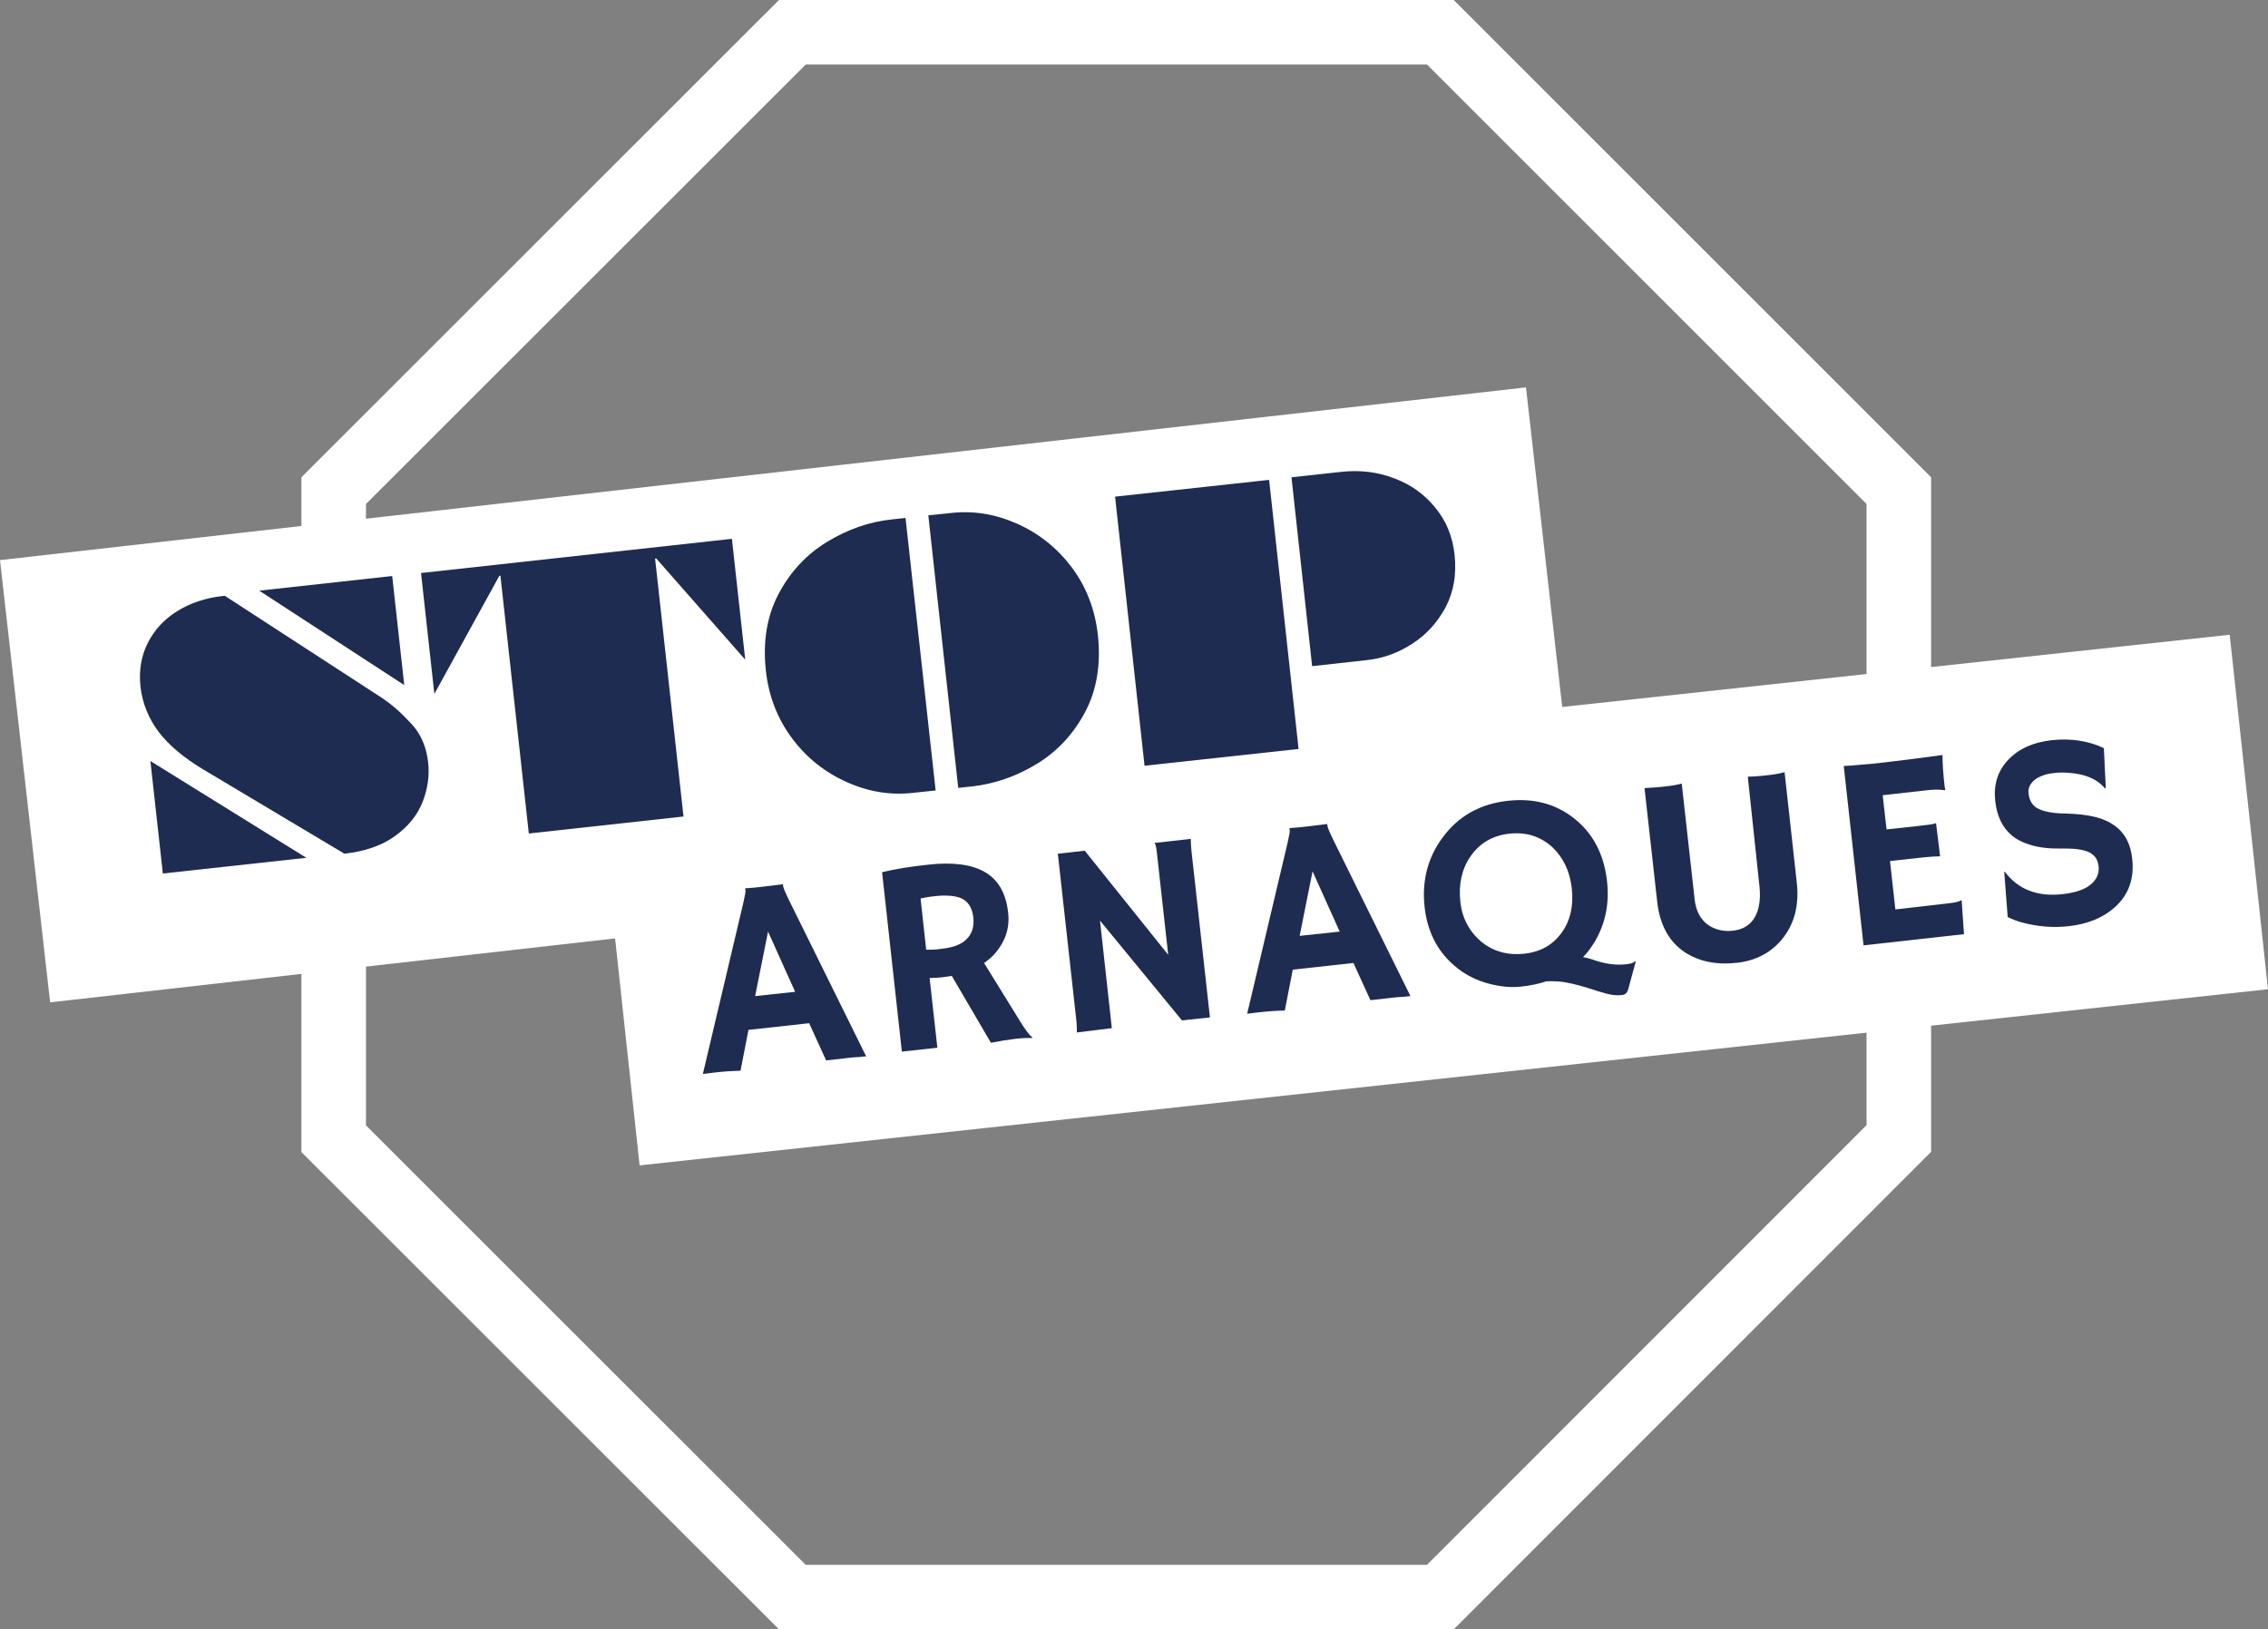
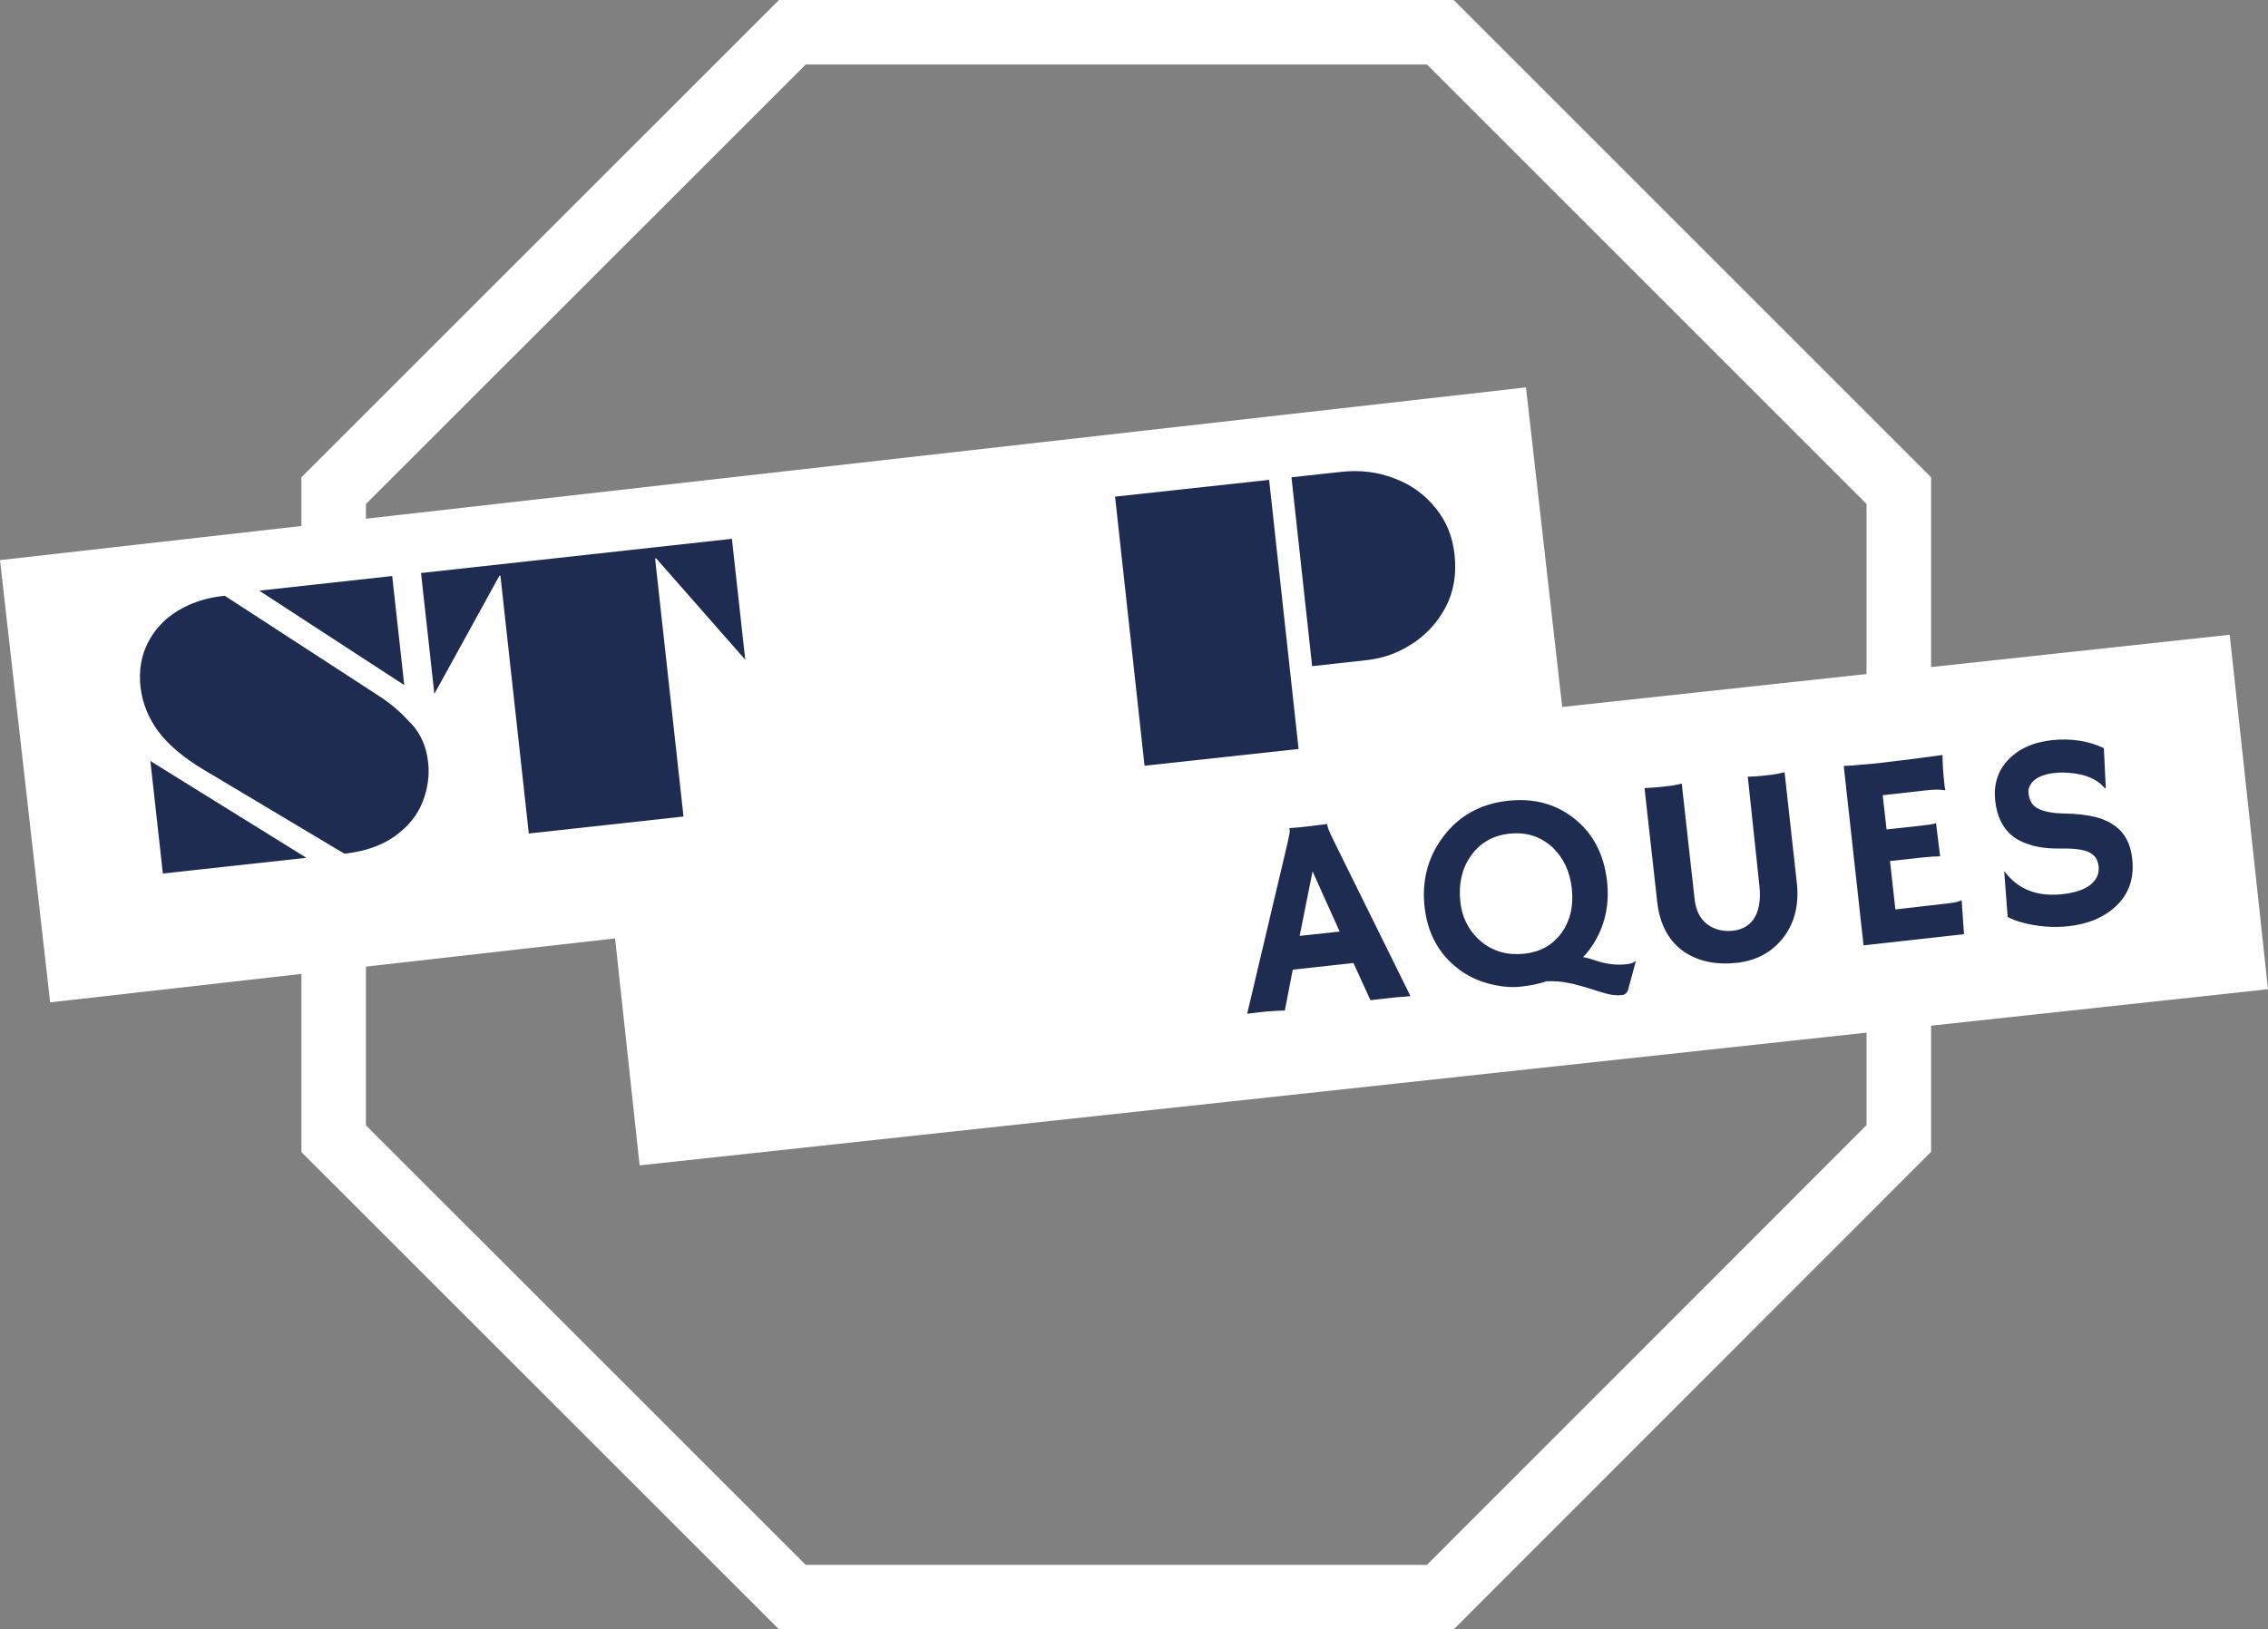
<svg xmlns="http://www.w3.org/2000/svg" version="1.1" id="Calque_1" x="0px" y="0px" viewBox="0 0 1054.2 757.5" style="enable-background:new 0 0 1054.2 757.5;" xml:space="preserve">
  <rect x="0" y="0" width="1054.2" height="757.5" fill="#808080" stroke="none" />
  <style type="text/css">
	.st0{fill:none;stroke:#FFFFFF;stroke-width:30;stroke-miterlimit:100.24;}
	.st1{fill:#FFFFFF;}
	.st2{fill:#1E2C51;}
</style>
  <path class="st0" d="M669.5,15l213.1,213.1v301.2L669.5,742.5H368.3L155.1,529.4V228.1L368.3,15H669.5z" />
  <path class="st1" d="M0,260.4l709.3-80.3l23.3,205.6L23.3,466L0,260.4z" />
  <path class="st1" d="M279.5,377l756.9-81.9l17.8,164.8l-756.9,81.9L279.5,377z" />
-   <path class="st2" d="M344.2,497.8c-3.6,0.1-7.8,0.3-12.6,0.9l-4.9,0.6l18.7-79.1c0.8-3.5,1.2-5.6,1.1-6.1c-0.1-0.6-0.1-0.9-0.2-1  l0-0.1c2.7-0.2,5.6-0.4,8.6-0.8c2.5-0.3,5.5-0.7,9-1.1l0.1,0.1c-0.1,0.2-0.1,0.4,0,0.7c0.1,0.8,0.9,2.8,2.5,6.1l36.1,73.1  c-0.8,0.1-1.8,0.1-2.9,0.3c0,0-1.1,0.1-3.2,0.2c-1.1,0.1-2,0.2-2.8,0.3l-9.7,1.1l-7.9-17.3l-28.2,3.1L344.2,497.8z M369.6,461.1  l-12.6-28l-6,30L369.6,461.1z" />
-   <path class="st2" d="M442.4,453.7c-1.2,0.2-2.6,0.4-4,0.6c-1.4,0.2-3.5,0.3-6.3,0.4l3.6,32.4l-16.5,1.8l-9.2-83.4  c5.7-1.4,12.9-2.6,21.4-3.5c11.5-1.3,20.4-0.1,26.5,3.5c6.2,3.6,9.7,9.9,10.7,18.8c0.8,6.9-1.2,13.1-5.8,18.6  c-1.5,1.8-3.3,3.4-5.4,4.8l15.7,25.4c3.1,5.2,5.4,8.3,6.8,9.2l-0.3,0.3c-4.1-0.2-10.4,0.5-19,2.2L442.4,453.7z M434,416.7  c-2.1,0.2-4.1,0.6-6.1,1l2.6,23.8c2.1,0.1,4.5,0,7.2-0.4c2.8-0.3,5-0.8,6.8-1.5c1.8-0.7,3.4-1.6,4.6-2.8c2.7-2.5,3.8-6,3.3-10.4  c-0.5-4.4-2.4-7.3-5.6-8.8C443.9,416.4,439.6,416,434,416.7z" />
-   <path class="st2" d="M500.5,480c0.1-1.4,0-3-0.1-4.7l-8.7-78.4l12.5-1.4l38.8,48.4l-5.3-47.8c-0.2-2.3-0.6-3.7-1.1-4.2l16.9-1.9  c0,1.7,0.1,3.5,0.3,5.5l8.6,77.5l-13,1.4l-38.1-46.4l5.5,50L500.5,480z" />
  <path class="st2" d="M597.2,469.8c-3.6,0.1-7.8,0.3-12.6,0.9l-4.9,0.6l18.7-79.1c0.8-3.5,1.2-5.6,1.1-6.1c-0.1-0.6-0.1-0.9-0.2-1  l0-0.1c2.7-0.2,5.6-0.4,8.6-0.8c2.5-0.3,5.5-0.7,9-1.1l0.1,0.1c-0.1,0.2-0.1,0.4,0,0.7c0.1,0.8,0.9,2.8,2.5,6.1l36.1,73.1  c-0.8,0.1-1.8,0.1-2.9,0.3c0,0-1.1,0.1-3.2,0.2c-1.1,0.1-2,0.2-2.8,0.3l-9.7,1.1l-7.9-17.3l-28.2,3.1L597.2,469.8z M622.7,433.1  l-12.6-28l-6,30L622.7,433.1z" />
  <path class="st2" d="M718.8,456.2c-3.4,1.2-7.4,2-12,2.5c-4.6,0.5-9.5,0-14.8-1.4c-5.3-1.4-10.1-3.7-14.2-6.9  c-9-6.9-14.2-16.4-15.6-28.5c-1.4-12.3,1.4-23.2,8.4-32.6c7.3-9.9,17.4-15.6,30.3-17c11.7-1.3,21.9,1.3,30.4,7.9  c9.1,7,14.3,16.9,15.7,29.7c1.1,10.3-0.8,19.6-5.8,28c-1.6,2.6-3.3,5-5.4,7.1c1.5,0.2,3.4,0.7,5.6,1.5c4.8,1.6,9.2,2.2,13.2,1.9  l1.2-0.1c2.2-0.2,3.6-0.7,4.2-1.4l0.3,0.2l-3.4,12.5c-0.4,1.8-1.4,2.9-3,3c-2.4,0.3-4.8,0-7.4-0.7c-2.6-0.7-4.9-1.4-6.9-2.1  c-2-0.7-4-1.2-5.8-1.7c-1.8-0.5-3.5-0.9-5.2-1.2C726,456.3,722.7,456.1,718.8,456.2z M678.8,419.3c0.4,3.9,1.5,7.4,3.2,10.5  c1.7,3.2,3.9,5.8,6.5,8c5.7,4.6,12.3,6.4,20,5.6c7.3-0.8,13-3.9,17.1-9.4c4.2-5.6,5.9-12.6,5-21c-0.9-7.9-3.9-14.2-8.9-19  c-5.5-5.1-12.2-7.3-20.3-6.4c-7.8,0.9-13.8,4.5-18,10.7C679.4,404.2,677.9,411.2,678.8,419.3z" />
  <path class="st2" d="M812.4,361.1c2.6-0.1,4.8-0.2,6.5-0.4l5.2-0.6c1.7-0.2,3.5-0.6,5.4-1.1l5.7,51.6c1.1,10.2-1.1,18.8-6.6,25.7  c-5.2,6.5-12.3,10.3-21.1,11.3c-9.7,1.1-17.8-0.6-24.4-4.9c-7.3-4.9-11.6-12.7-12.8-23.4l-5.9-52.9c3.5-0.2,6.7-0.4,9.8-0.8  c3.1-0.3,5.6-0.8,7.5-1.3l6,53.9c0.6,5.2,2.6,9.1,6.1,11.7c3.3,2.3,7.2,3.3,11.7,2.8c6.7-0.8,10.7-4.7,12.1-11.7  c0.5-2.5,0.6-5.6,0.2-9.2L812.4,361.1z" />
  <path class="st2" d="M906.2,419.9c2.6-0.3,4.3-0.7,5.3-1.3l0.3,0l1.1,15.7l-46.7,5.2l-9.2-83.4c1.1-0.1,2.4-0.1,3.8-0.2l4.4-0.4  c2.9-0.2,6.1-0.5,9.5-0.9c9.5-1.1,18.9-2.3,28.2-3.6c0,3.7,0.3,8.6,1,14.7c0.1,0.7,0.2,1.2,0.3,1.5l-0.1,0.2  c-2.2-0.4-5.4-0.4-9.4,0.1l-19.6,2.2l1.8,15.9l14.8-1.6c4.6-0.5,7.3-0.9,8.2-1.3l1.9,15.4c-2,0-4.6,0.2-7.8,0.5l-15.5,1.7l2.5,22.5  L906.2,419.9z" />
  <path class="st2" d="M977.9,347.8l0.9,18.5l-0.4,0.2c-3.6-4.3-9.2-6.7-16.8-7.2c-2.4-0.2-4.7-0.2-6.8,0.1c-2.1,0.2-4,0.6-5.4,1.2  c-1.5,0.5-2.7,1.2-3.7,2c-2.1,1.8-3.1,3.8-2.8,6.2c0.3,3.2,1.6,5.4,3.8,6.8c2.7,1.6,7,2.5,12.8,2.6c5.9,0.1,10.6,0.7,14.3,1.6  c3.7,0.9,6.7,2.3,9.2,4.1c4.7,3.4,7.4,8.5,8.1,15.5c1,9.1-1.7,16.6-8,22.3c-5.4,4.9-12.6,7.9-21.6,8.9c-7.2,0.8-14.6,0.2-21.9-1.8  c-2.4-0.7-4.6-1.5-6.4-2.5l-1.6-20.9l0.2-0.2c6.2,8.3,15.1,11.8,26.9,10.5c8.4-0.9,13.7-3.6,15.9-7.9c0.8-1.5,1-3.1,0.9-4.8  c-0.2-1.7-0.6-3-1.3-4.1c-0.7-1-1.7-1.9-3-2.6c-2.6-1.3-6.8-1.9-12.5-1.8c-5.8,0.1-10.5-0.4-14.3-1.5c-3.8-1.1-6.9-2.6-9.3-4.6  c-4.3-3.6-6.9-8.9-7.7-16.1c-0.8-7.4,1.1-13.7,5.8-18.8c4.8-5.2,11.6-8.4,20.6-9.4C962.6,343.2,970.7,344.4,977.9,347.8z" />
  <path class="st2" d="M182.3,267.8l5.6,50.7l-67.4-43.9L182.3,267.8z M103.4,277.1l1.1-0.1l73.4,47.7c2.3,1.6,4.4,3.2,6.3,4.9  c1.9,1.6,4.3,4,7.2,7.1c4.3,4.7,6.8,10.6,7.6,17.7c0.7,6.2-0.2,12.4-2.6,18.5c-2.4,6.1-6.7,11.4-12.8,15.8  c-6.1,4.4-13.9,7.1-23.5,8.2l-65.5-39.1c-9.2-5.5-16.2-11.4-20.9-17.6c-4.7-6.3-7.5-13.2-8.4-20.9c-0.8-7.5,0.3-14.3,3.4-20.4  c3.1-6.1,7.6-11,13.7-14.8C88.6,280.3,95.5,278,103.4,277.1z M69.9,353.8l72.5,45l-66.7,7.3L69.9,353.8z" />
  <path class="st2" d="M340.2,250.5l6.2,56.2l-41.4-47.1l-0.5,0.1l13.2,119.9l-71.9,7.9l-13.2-119.9l-0.5,0.1l-30.2,54.9l-6.2-56.2  L340.2,250.5z" />
-   <path class="st2" d="M434.9,367.5l-10.5,1.1c-10.5,1.2-20.8-0.5-30.8-5c-10.1-4.5-18.6-11.2-25.4-20.3c-6.8-9.1-10.9-19.6-12.2-31.4  c-1.5-13.6,0.5-25.6,5.9-35.8s12.9-18.3,22.4-24.1c9.5-5.8,19.6-9.4,30.1-10.5l6.5-0.7L434.9,367.5z M510.3,295.2  c1.5,13.6-0.5,25.6-5.9,35.8c-5.4,10.2-12.9,18.3-22.4,24.1c-9.5,5.8-19.5,9.3-30.1,10.5l-6.5,0.7l-13.9-126.7l10.5-1.1  c10.5-1.2,20.7,0.5,30.8,5c10.1,4.5,18.5,11.2,25.4,20.3C504.9,272.8,509,283.3,510.3,295.2z" />
  <path class="st2" d="M589.9,223.1l13.7,125.1L532,356l-13.7-125.1L589.9,223.1z M676.1,257.9c1,9.1-0.4,17.2-4.1,24.3  c-3.8,7.1-8.9,12.8-15.6,17.1c-6.6,4.3-13.6,6.8-21.1,7.6l-25.4,2.8l-9.6-87.8l22.9-2.5c8.8-1,17.2,0,24.9,3  c7.8,2.9,14.1,7.5,19.1,13.7C672.3,242.3,675.2,249.5,676.1,257.9z" />
</svg>